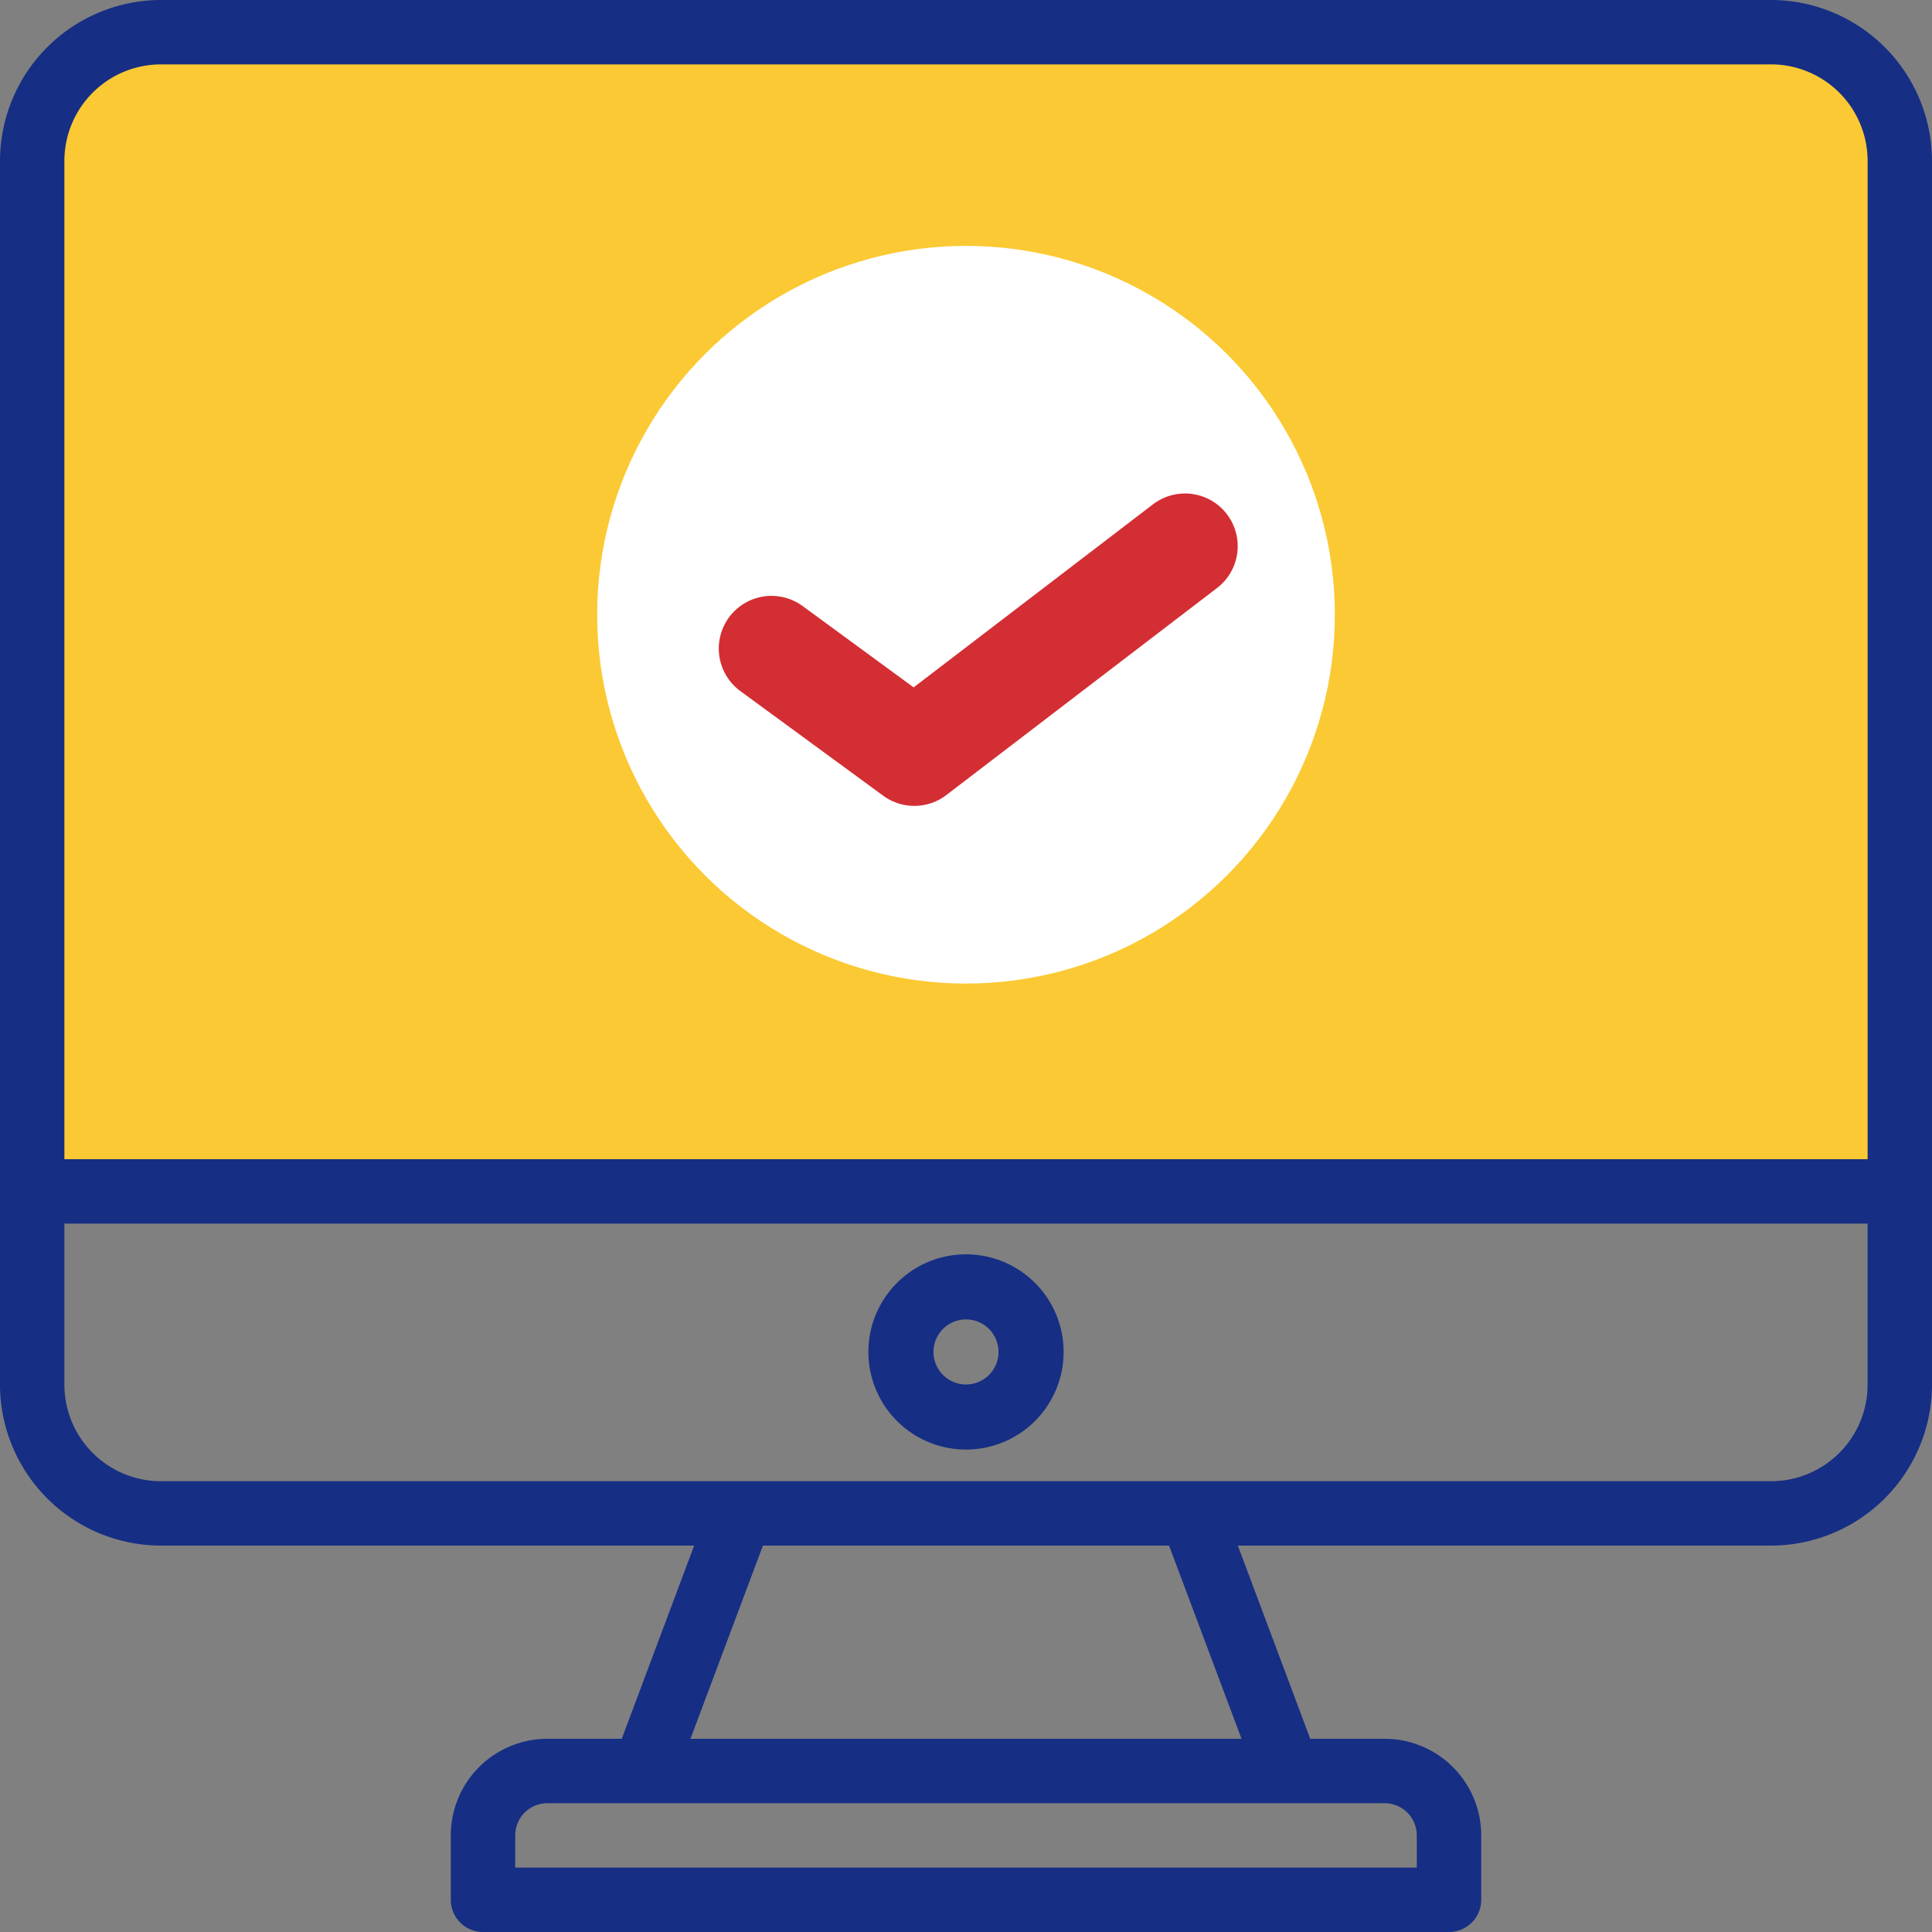
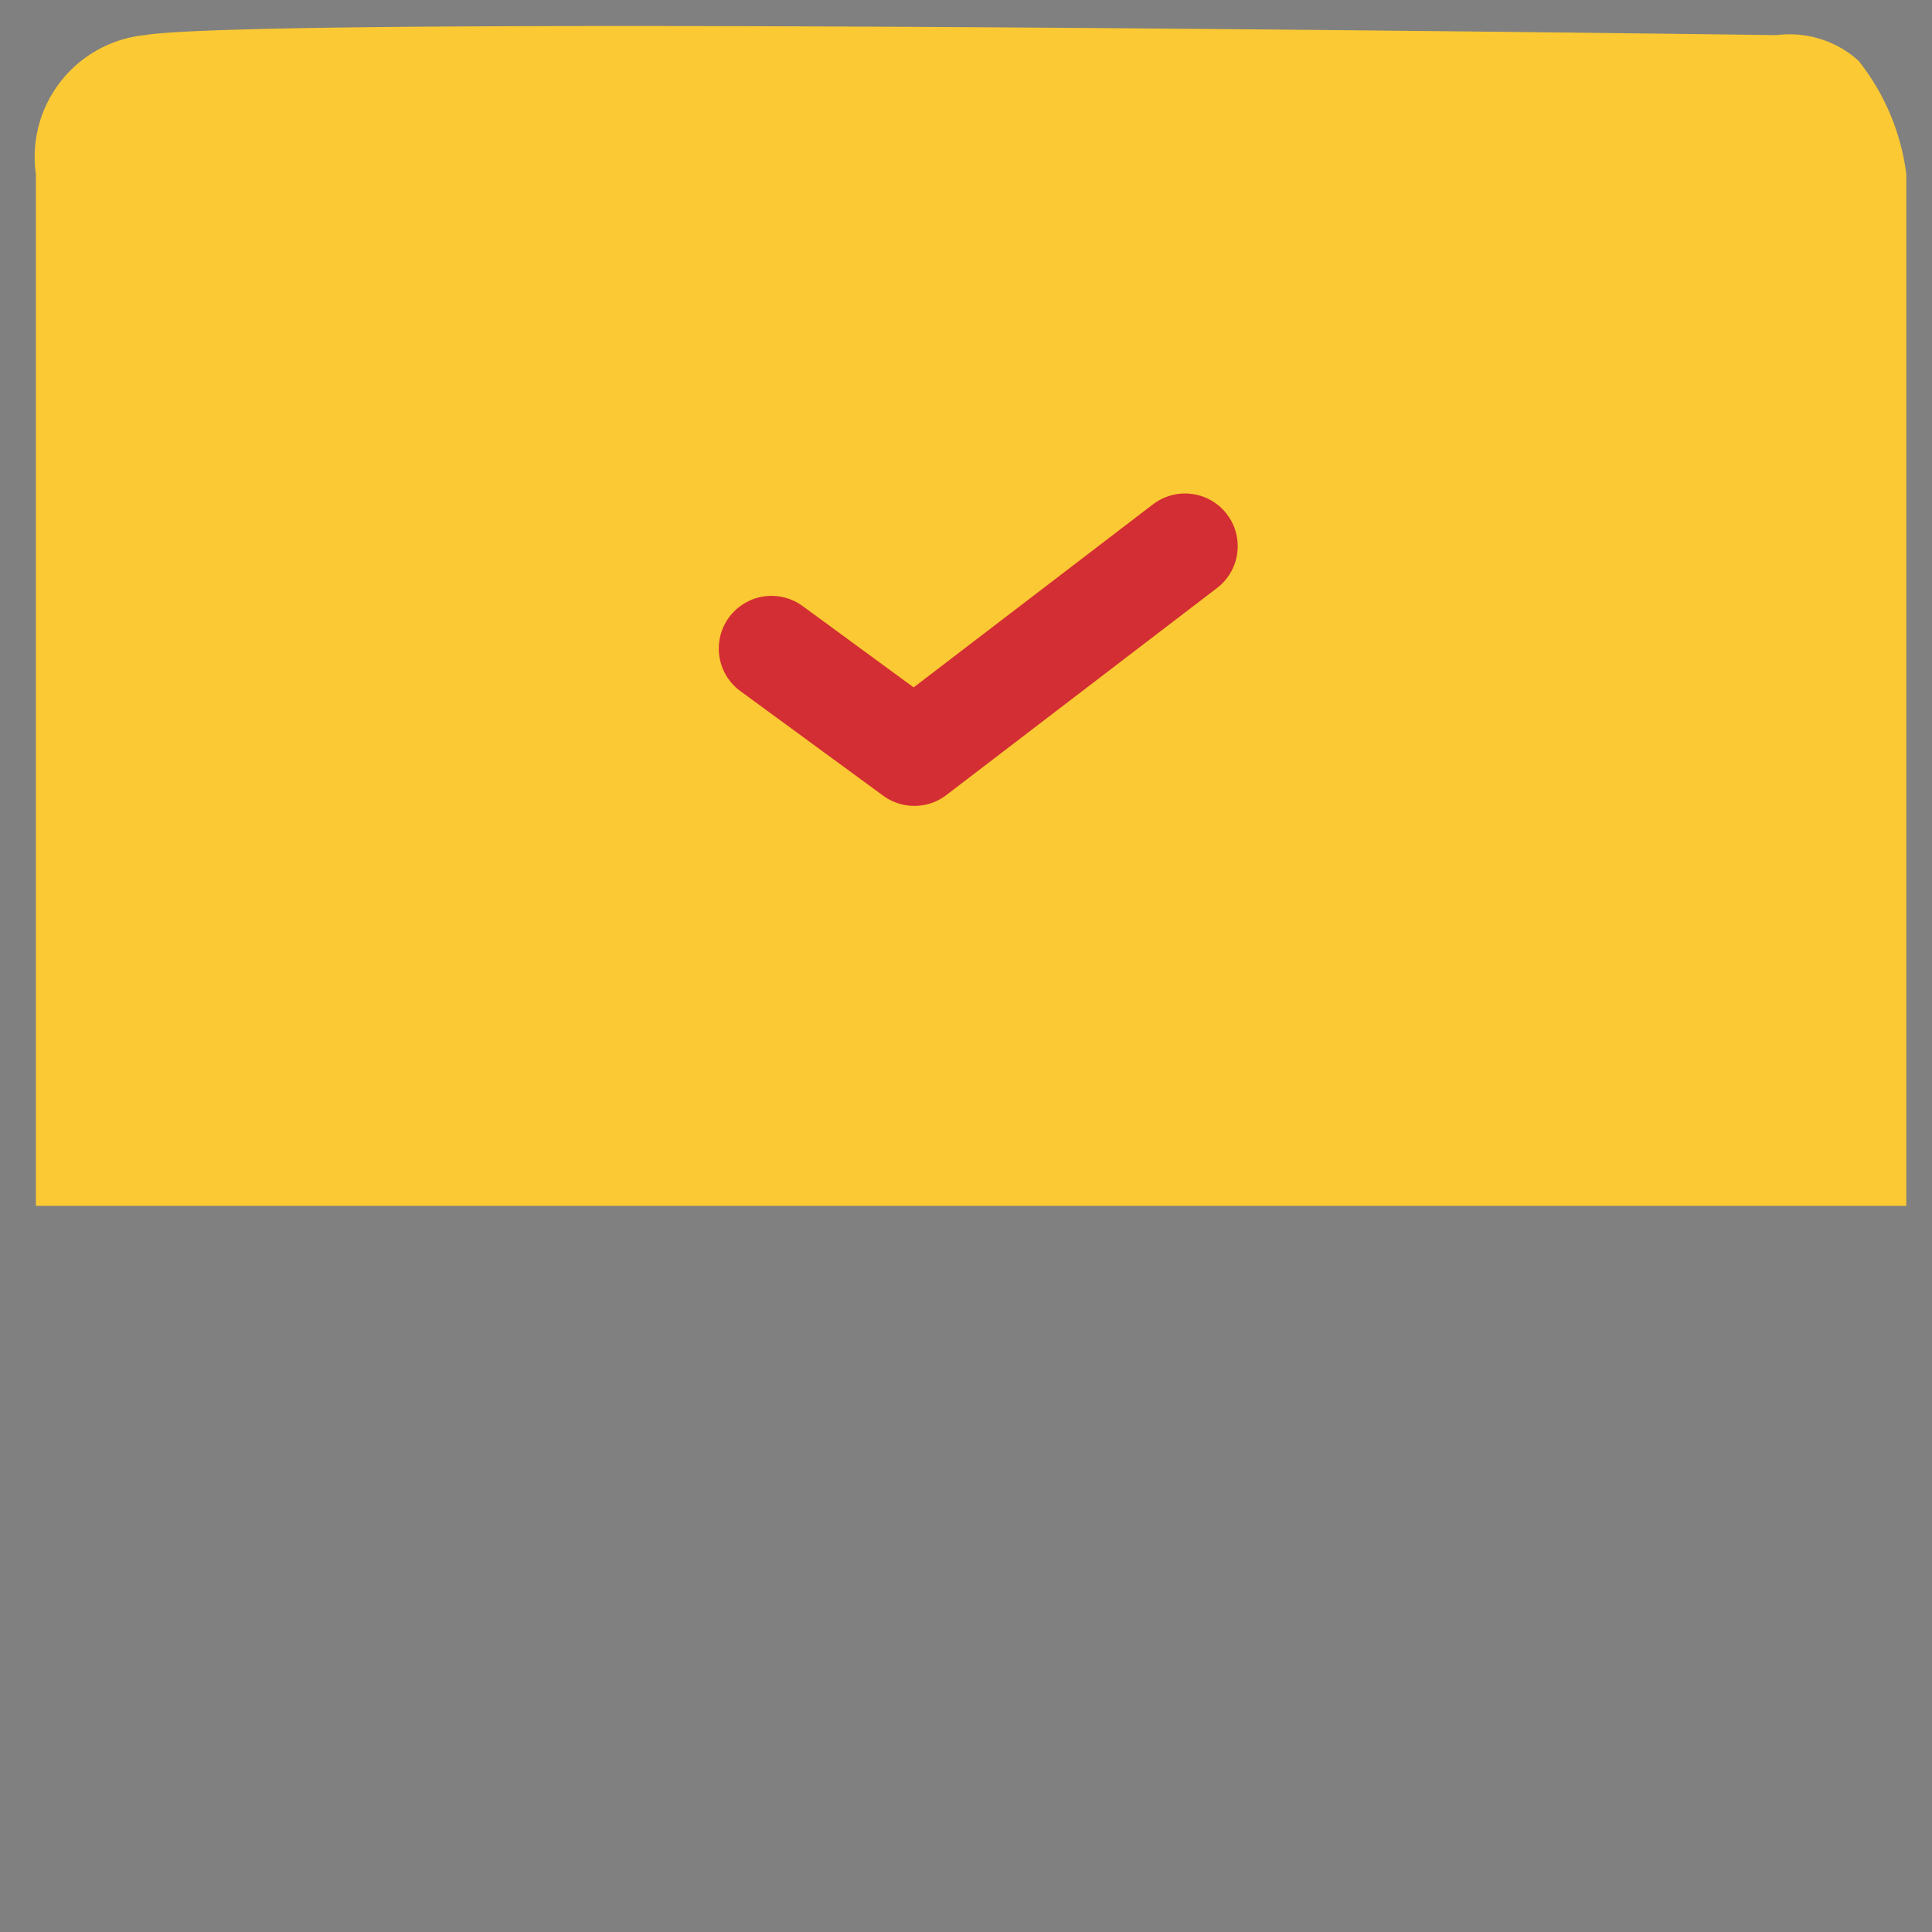
<svg xmlns="http://www.w3.org/2000/svg" width="55" height="55">
  <rect width="100%" height="100%" fill="#808080" stroke="none" />
  <g id="illust" transform="translate(-2 -2)">
-     <path id="パス_4859" data-name="パス 4859" d="M31.779 41a2.779 2.779 0 102.779 2.779A2.779 2.779 0 0031.779 41zm0 3.705a.926.926 0 11.926-.926.926.926 0 01-.926.926z" transform="translate(-2.279 -3.292)" fill="#162e84" />
    <path id="パス_4860" data-name="パス 4860" d="M5.874 3c3.578-.583 46.46 0 46.46 0a2.931 2.931 0 012.331.727 6.5 6.5 0 011.363 3.233v29.368H2.781V6.96A3.486 3.486 0 015.874 3z" transform="translate(.241)" fill="#fbc933" />
-     <path id="パス_4858" data-name="パス 4858" d="M52.417 2H6.583A4.589 4.589 0 002 6.583v34.834A4.589 4.589 0 006.583 46h15.178L19.7 51.5h-2.117a2.75 2.75 0 00-2.75 2.75v1.833a.917.917 0 00.917.917h27.5a.917.917 0 00.917-.917V54.25a2.75 2.75 0 00-2.75-2.75H39.3L37.239 46h15.178A4.589 4.589 0 0057 41.417V6.583A4.589 4.589 0 0052.417 2zM6.583 3.833h45.834a2.75 2.75 0 012.75 2.75V35H3.833V6.583a2.75 2.75 0 012.75-2.75zm35.75 50.417v.917H16.667v-.917a.917.917 0 01.917-.917h23.833a.917.917 0 01.916.917zm-4.989-2.75H21.656l2.063-5.5h11.562zm15.073-7.333H6.583a2.75 2.75 0 01-2.75-2.75v-4.584h51.334v4.583a2.75 2.75 0 01-2.75 2.751z" fill="#162e84" />
-     <circle id="楕円形_33" data-name="楕円形 33" cx="10.5" cy="10.5" r="10.5" transform="translate(19 9)" fill="#fff" />
    <path id="パス_4872" data-name="パス 4872" d="M23.962 20.463l4.067 2.979 7.706-5.894" fill="none" stroke="#d32e33" stroke-linecap="round" stroke-linejoin="round" stroke-width="3" />
  </g>
</svg>